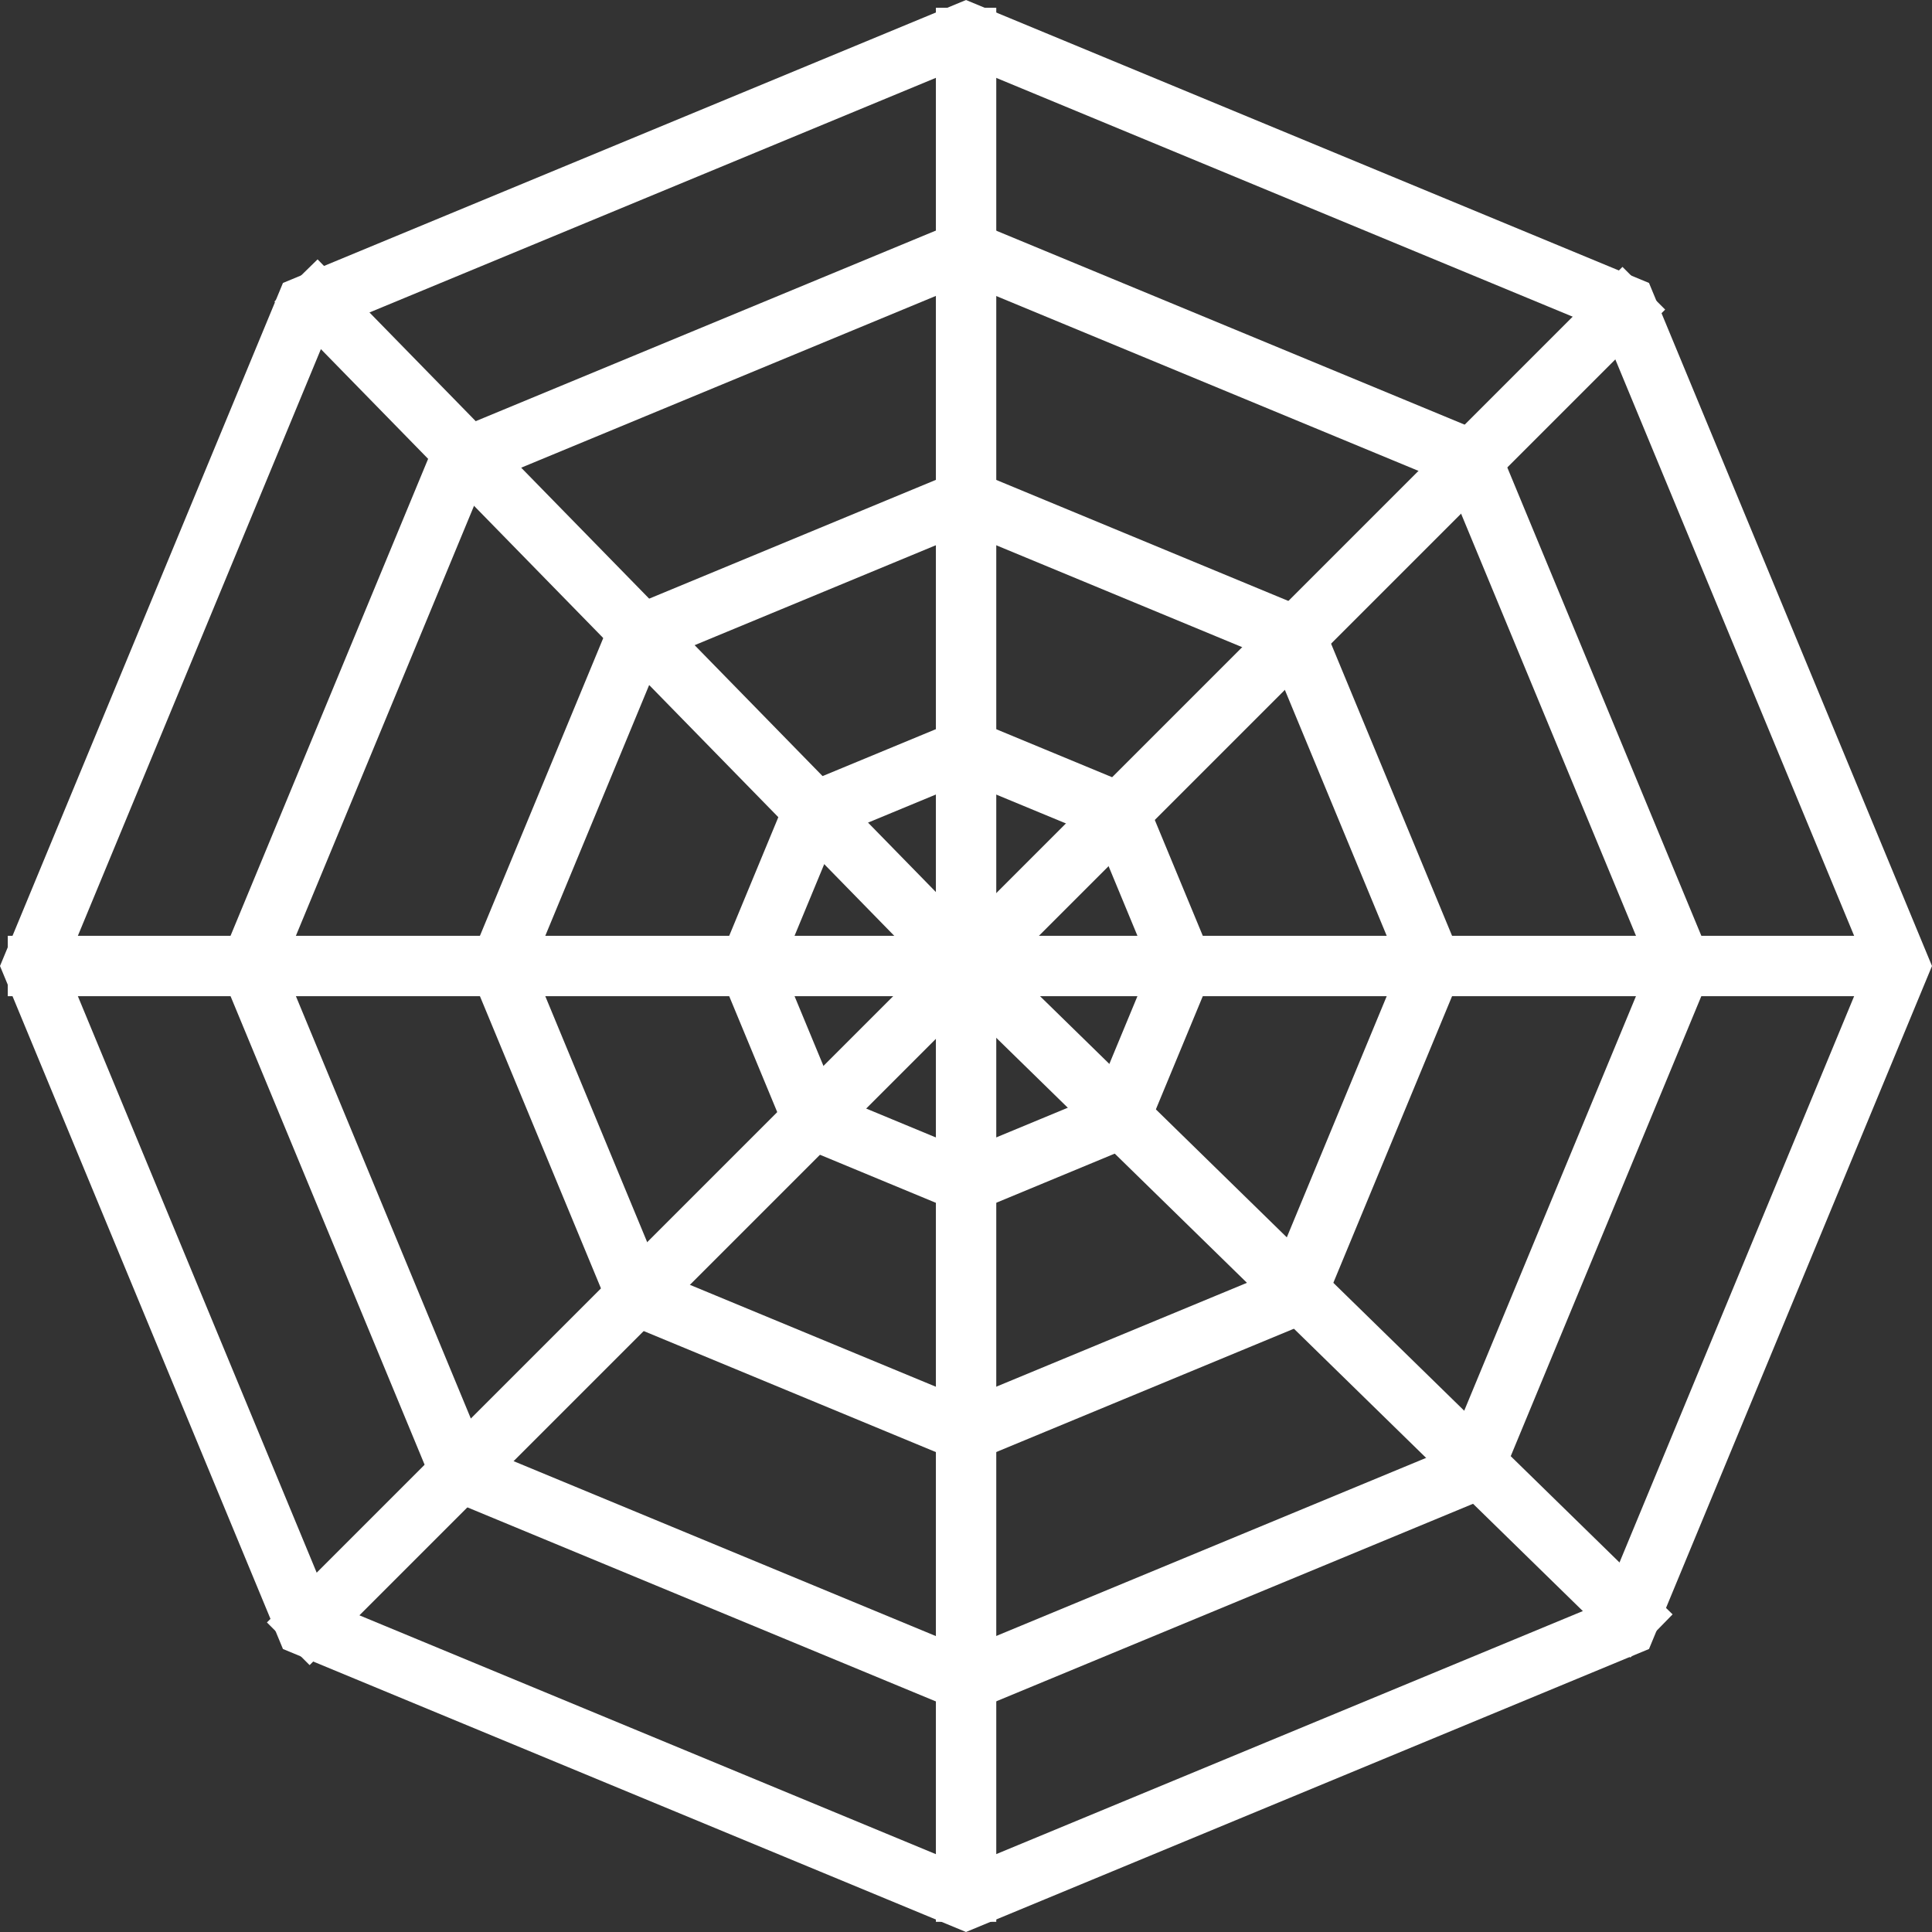
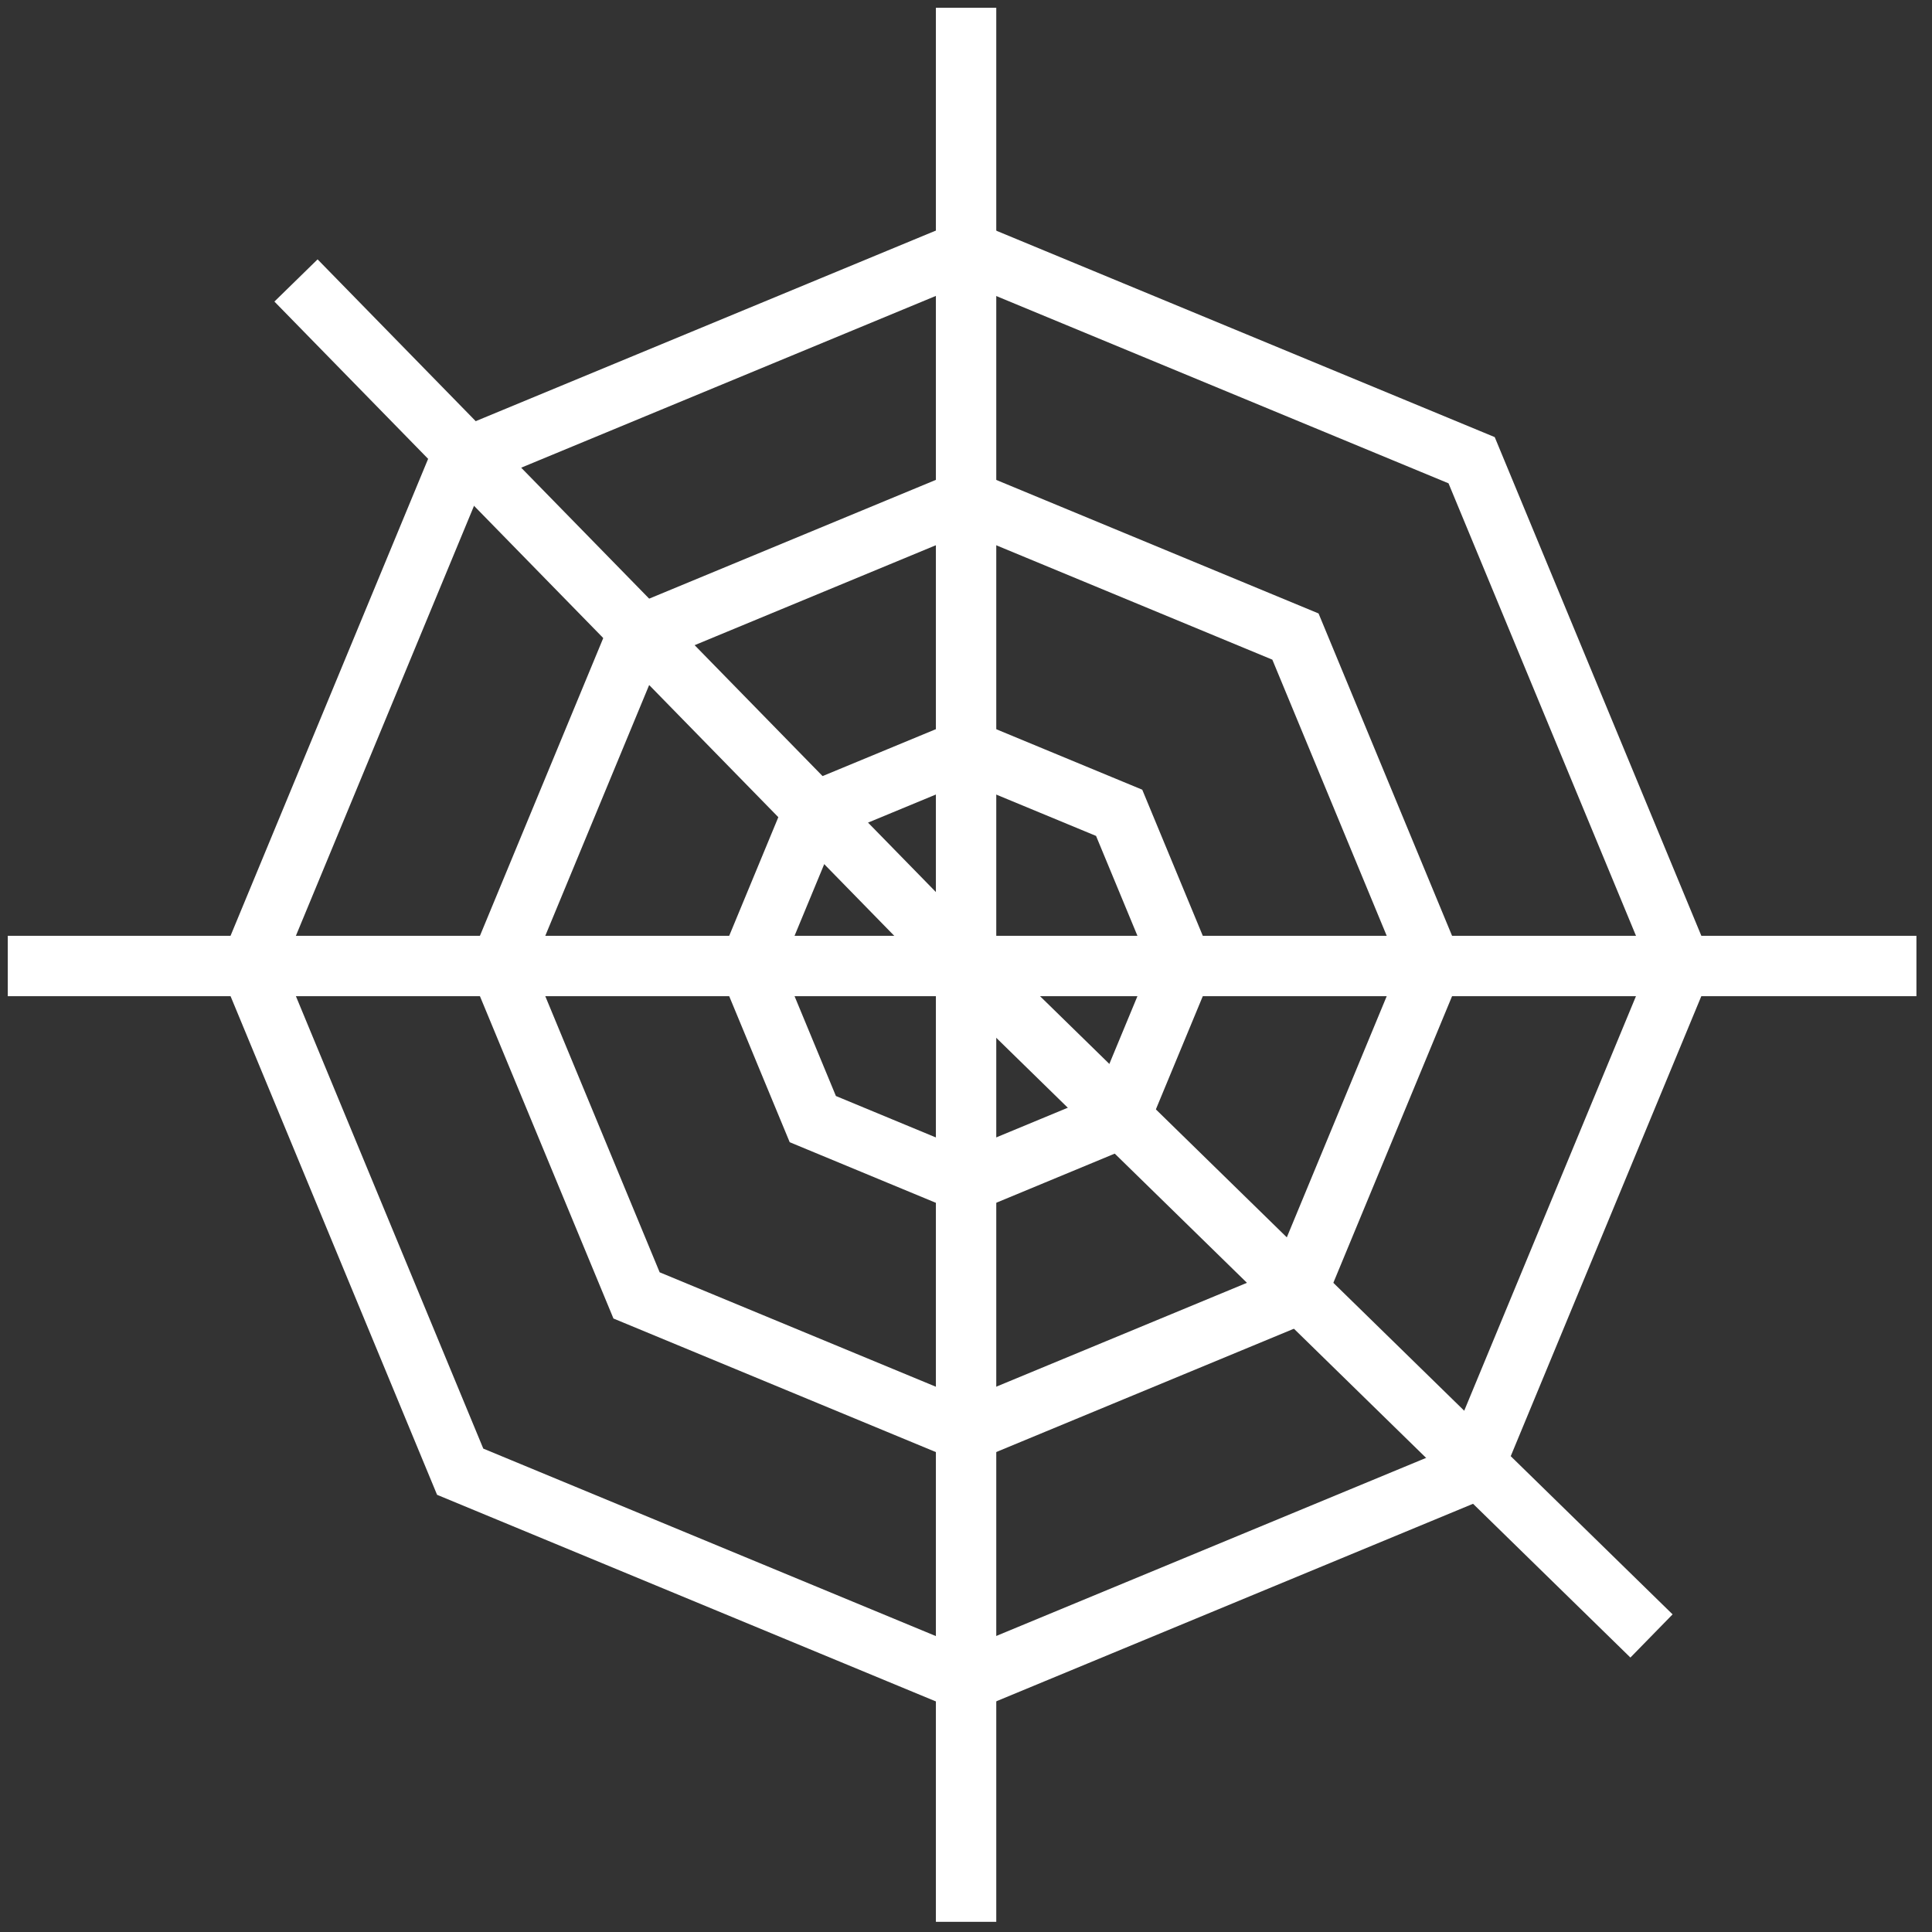
<svg xmlns="http://www.w3.org/2000/svg" width="48" height="48" viewBox="0 0 48 48" fill="none">
  <rect x="0" y="0" width="48" height="48" fill="#333333" stroke="none" />
  <path d="M27.805 20.194L29.382 24L27.805 27.804L24 29.382L20.194 27.804L18.618 24L20.194 20.194L24 18.618L27.805 20.194Z" stroke="white" stroke-width="1.5" />
  <path d="M32.185 15.815L35.575 24L32.185 32.184L24 35.575L15.815 32.184L12.425 24L15.815 15.815L24 12.424L32.185 15.815Z" stroke="white" stroke-width="1.5" />
  <path d="M36.562 11.434L41.768 23.999L36.562 36.564L23.998 41.769L11.433 36.564L6.229 23.999L11.434 11.435L23.998 6.231L36.562 11.434Z" stroke="white" stroke-width="1.5" />
-   <path d="M40.395 7.604L47.188 24L40.395 40.395L24 47.188L7.604 40.395L0.812 24L7.604 7.604L24 0.812L40.395 7.604Z" stroke="white" stroke-width="1.5" />
  <path d="M0.193 24L47.613 24" stroke="white" stroke-width="1.5" />
  <path d="M24.002 0.193L24.002 47.747" stroke="white" stroke-width="1.5" />
  <path d="M7.354 6.968L23.999 24L41.031 40.645" stroke="white" stroke-width="1.5" />
-   <path d="M40.84 7.161L7.162 40.839" stroke="white" stroke-width="1.5" />
</svg>